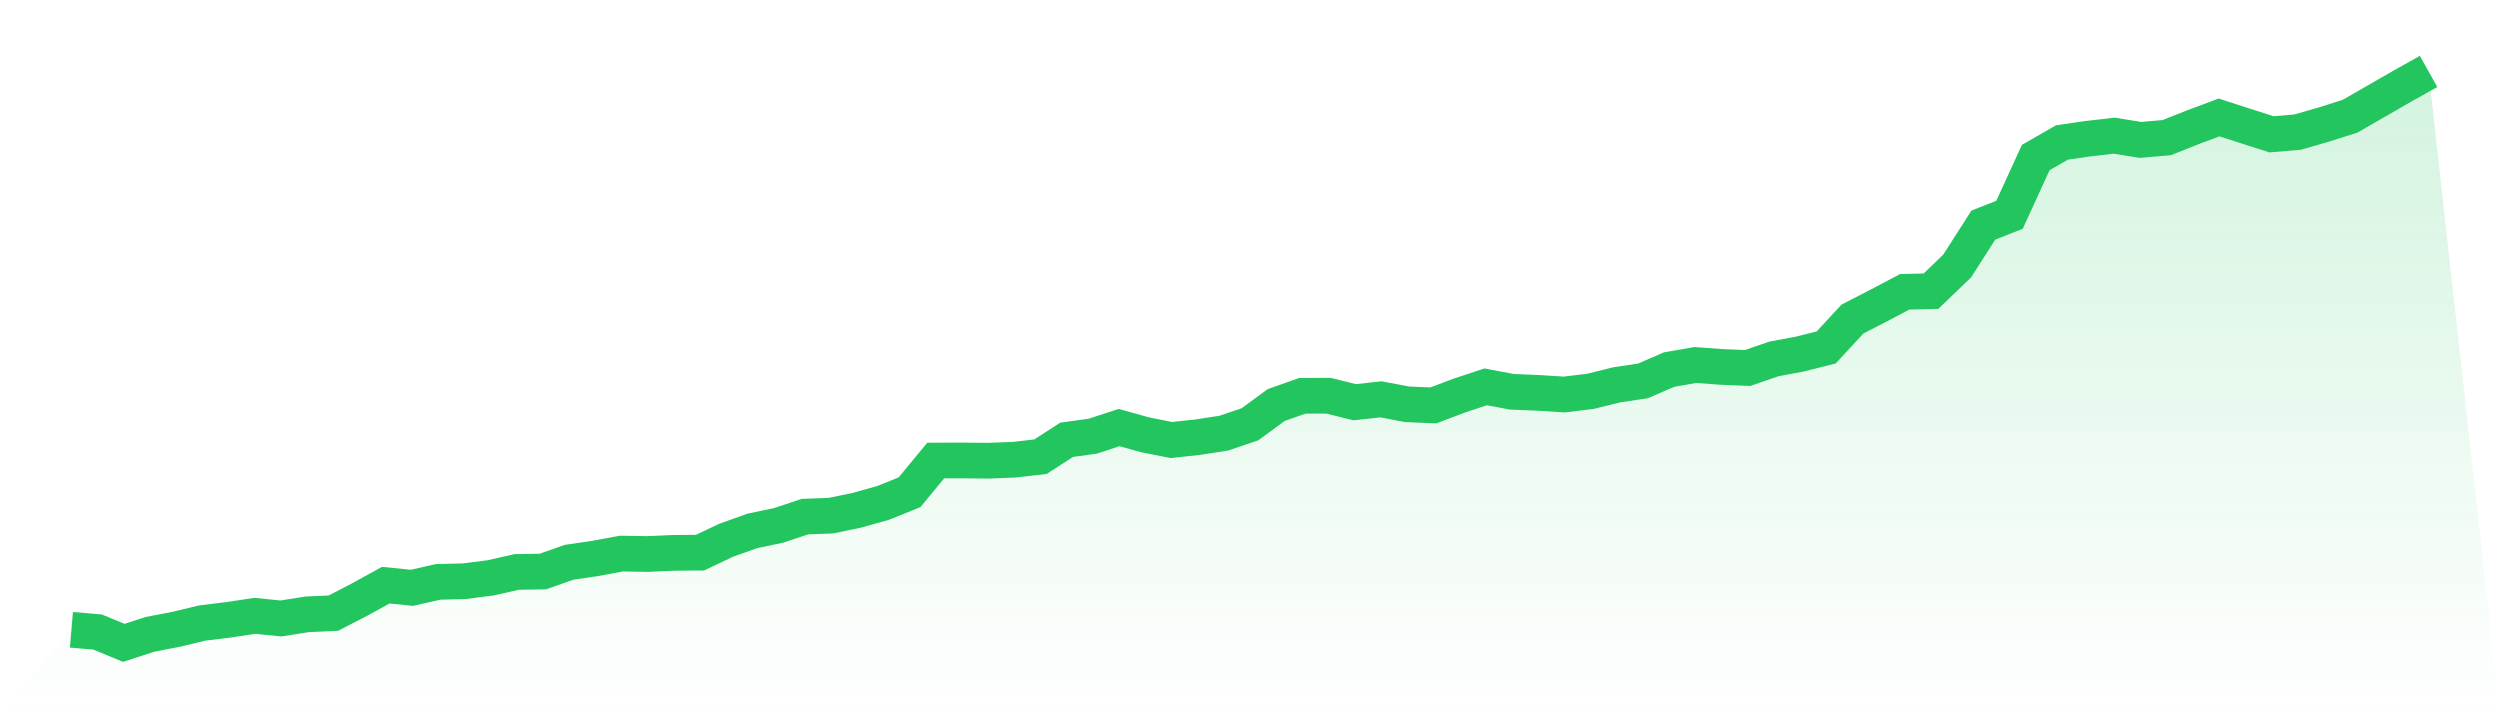
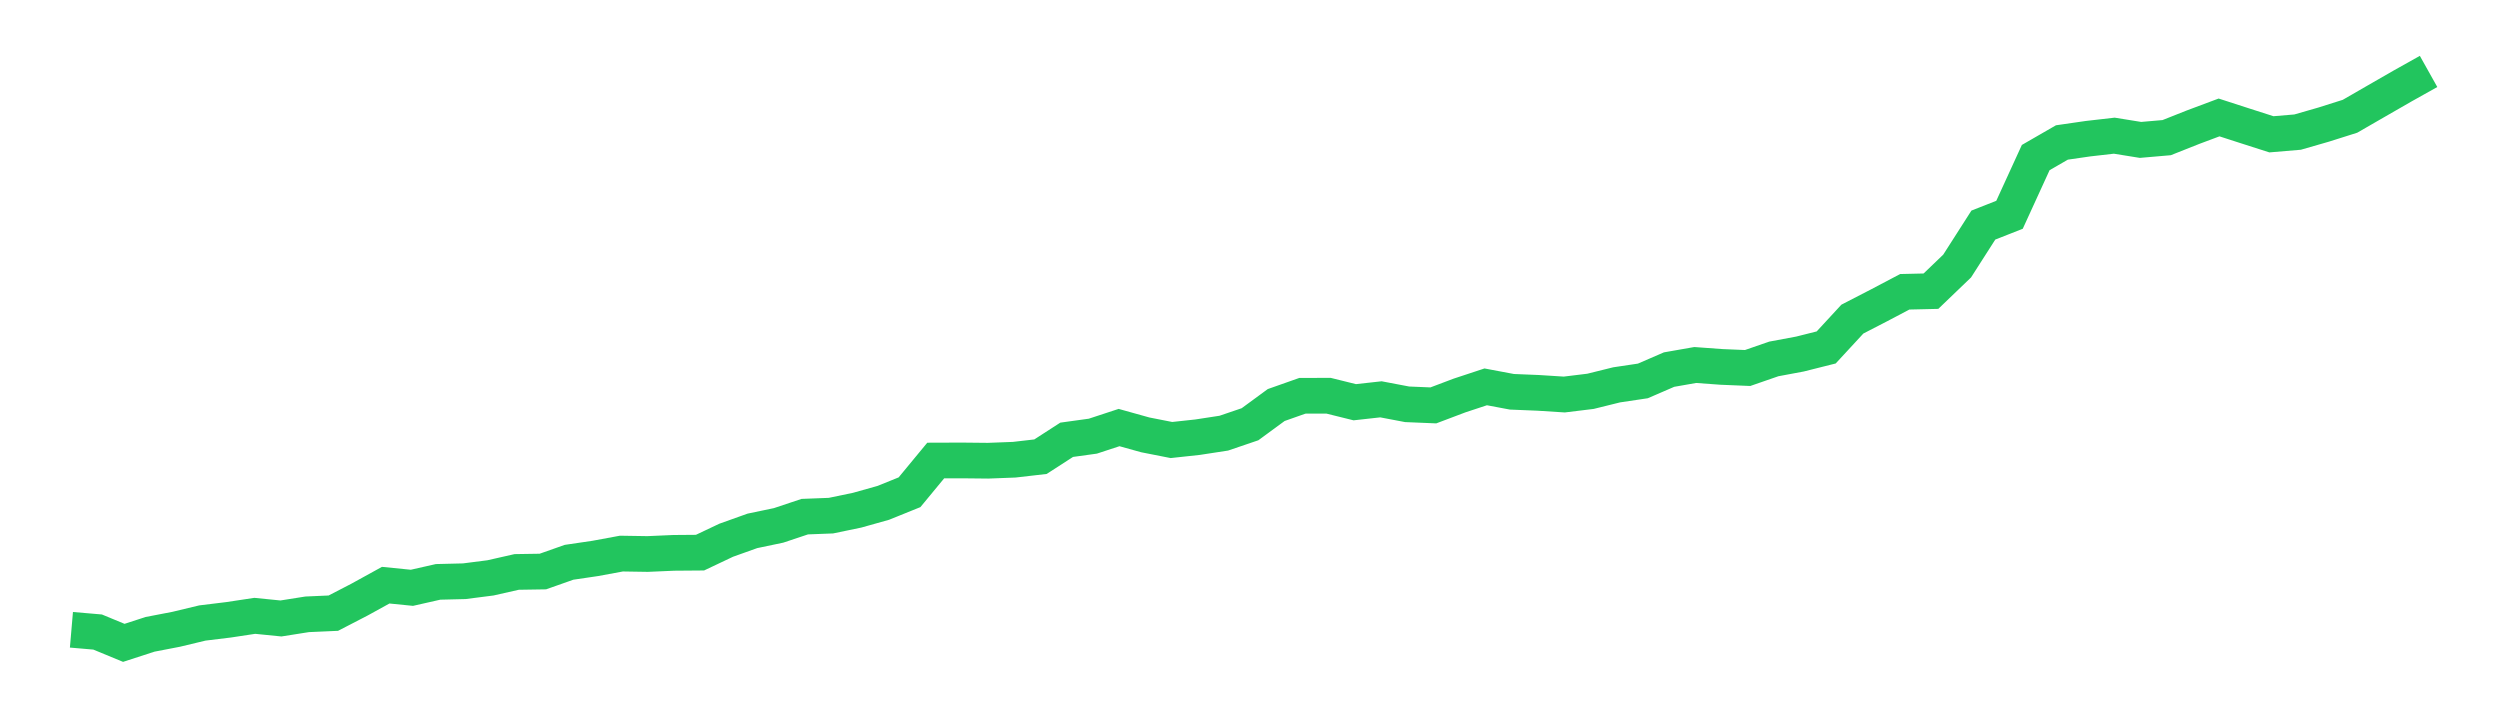
<svg xmlns="http://www.w3.org/2000/svg" viewBox="0 0 140 40">
  <defs>
    <linearGradient id="gradient" x1="0" x2="0" y1="0" y2="1">
      <stop offset="0%" stop-color="#22c55e" stop-opacity="0.2" />
      <stop offset="100%" stop-color="#22c55e" stop-opacity="0" />
    </linearGradient>
  </defs>
-   <path d="M4,35.268 L4,35.268 L5.467,35.394 L6.933,36 L8.4,35.523 L9.867,35.24 L11.333,34.888 L12.8,34.709 L14.267,34.487 L15.733,34.634 L17.2,34.402 L18.667,34.337 L20.133,33.578 L21.6,32.77 L23.067,32.917 L24.533,32.585 L26,32.549 L27.467,32.361 L28.933,32.029 L30.4,32.006 L31.867,31.488 L33.333,31.272 L34.8,31.001 L36.267,31.024 L37.733,30.96 L39.2,30.948 L40.667,30.253 L42.133,29.729 L43.6,29.422 L45.067,28.932 L46.533,28.876 L48,28.571 L49.467,28.159 L50.933,27.566 L52.4,25.79 L53.867,25.785 L55.333,25.8 L56.8,25.744 L58.267,25.575 L59.733,24.628 L61.2,24.425 L62.667,23.943 L64.133,24.352 L65.6,24.641 L67.067,24.482 L68.533,24.257 L70,23.758 L71.467,22.682 L72.933,22.164 L74.4,22.161 L75.867,22.525 L77.333,22.362 L78.8,22.641 L80.267,22.702 L81.733,22.148 L83.2,21.664 L84.667,21.94 L86.133,22 L87.6,22.093 L89.067,21.914 L90.533,21.551 L92,21.332 L93.467,20.697 L94.933,20.44 L96.4,20.547 L97.867,20.608 L99.333,20.1 L100.8,19.826 L102.267,19.457 L103.733,17.87 L105.2,17.113 L106.667,16.34 L108.133,16.306 L109.6,14.898 L111.067,12.605 L112.533,12.028 L114,8.824 L115.467,7.978 L116.933,7.766 L118.4,7.598 L119.867,7.835 L121.333,7.708 L122.8,7.126 L124.267,6.577 L125.733,7.051 L127.2,7.521 L128.667,7.398 L130.133,6.975 L131.6,6.511 L133.067,5.665 L134.533,4.822 L136,4 L140,40 L0,40 z" fill="url(#gradient)" />
  <path d="M4,35.268 L4,35.268 L5.467,35.394 L6.933,36 L8.4,35.523 L9.867,35.24 L11.333,34.888 L12.8,34.709 L14.267,34.487 L15.733,34.634 L17.2,34.402 L18.667,34.337 L20.133,33.578 L21.6,32.77 L23.067,32.917 L24.533,32.585 L26,32.549 L27.467,32.361 L28.933,32.029 L30.4,32.006 L31.867,31.488 L33.333,31.272 L34.8,31.001 L36.267,31.024 L37.733,30.96 L39.2,30.948 L40.667,30.253 L42.133,29.729 L43.6,29.422 L45.067,28.932 L46.533,28.876 L48,28.571 L49.467,28.159 L50.933,27.566 L52.4,25.79 L53.867,25.785 L55.333,25.8 L56.8,25.744 L58.267,25.575 L59.733,24.628 L61.2,24.425 L62.667,23.943 L64.133,24.352 L65.6,24.641 L67.067,24.482 L68.533,24.257 L70,23.758 L71.467,22.682 L72.933,22.164 L74.4,22.161 L75.867,22.525 L77.333,22.362 L78.8,22.641 L80.267,22.702 L81.733,22.148 L83.2,21.664 L84.667,21.94 L86.133,22 L87.6,22.093 L89.067,21.914 L90.533,21.551 L92,21.332 L93.467,20.697 L94.933,20.44 L96.4,20.547 L97.867,20.608 L99.333,20.1 L100.8,19.826 L102.267,19.457 L103.733,17.87 L105.2,17.113 L106.667,16.34 L108.133,16.306 L109.6,14.898 L111.067,12.605 L112.533,12.028 L114,8.824 L115.467,7.978 L116.933,7.766 L118.4,7.598 L119.867,7.835 L121.333,7.708 L122.8,7.126 L124.267,6.577 L125.733,7.051 L127.2,7.521 L128.667,7.398 L130.133,6.975 L131.6,6.511 L133.067,5.665 L134.533,4.822 L136,4" fill="none" stroke="#22c55e" stroke-width="2" />
</svg>